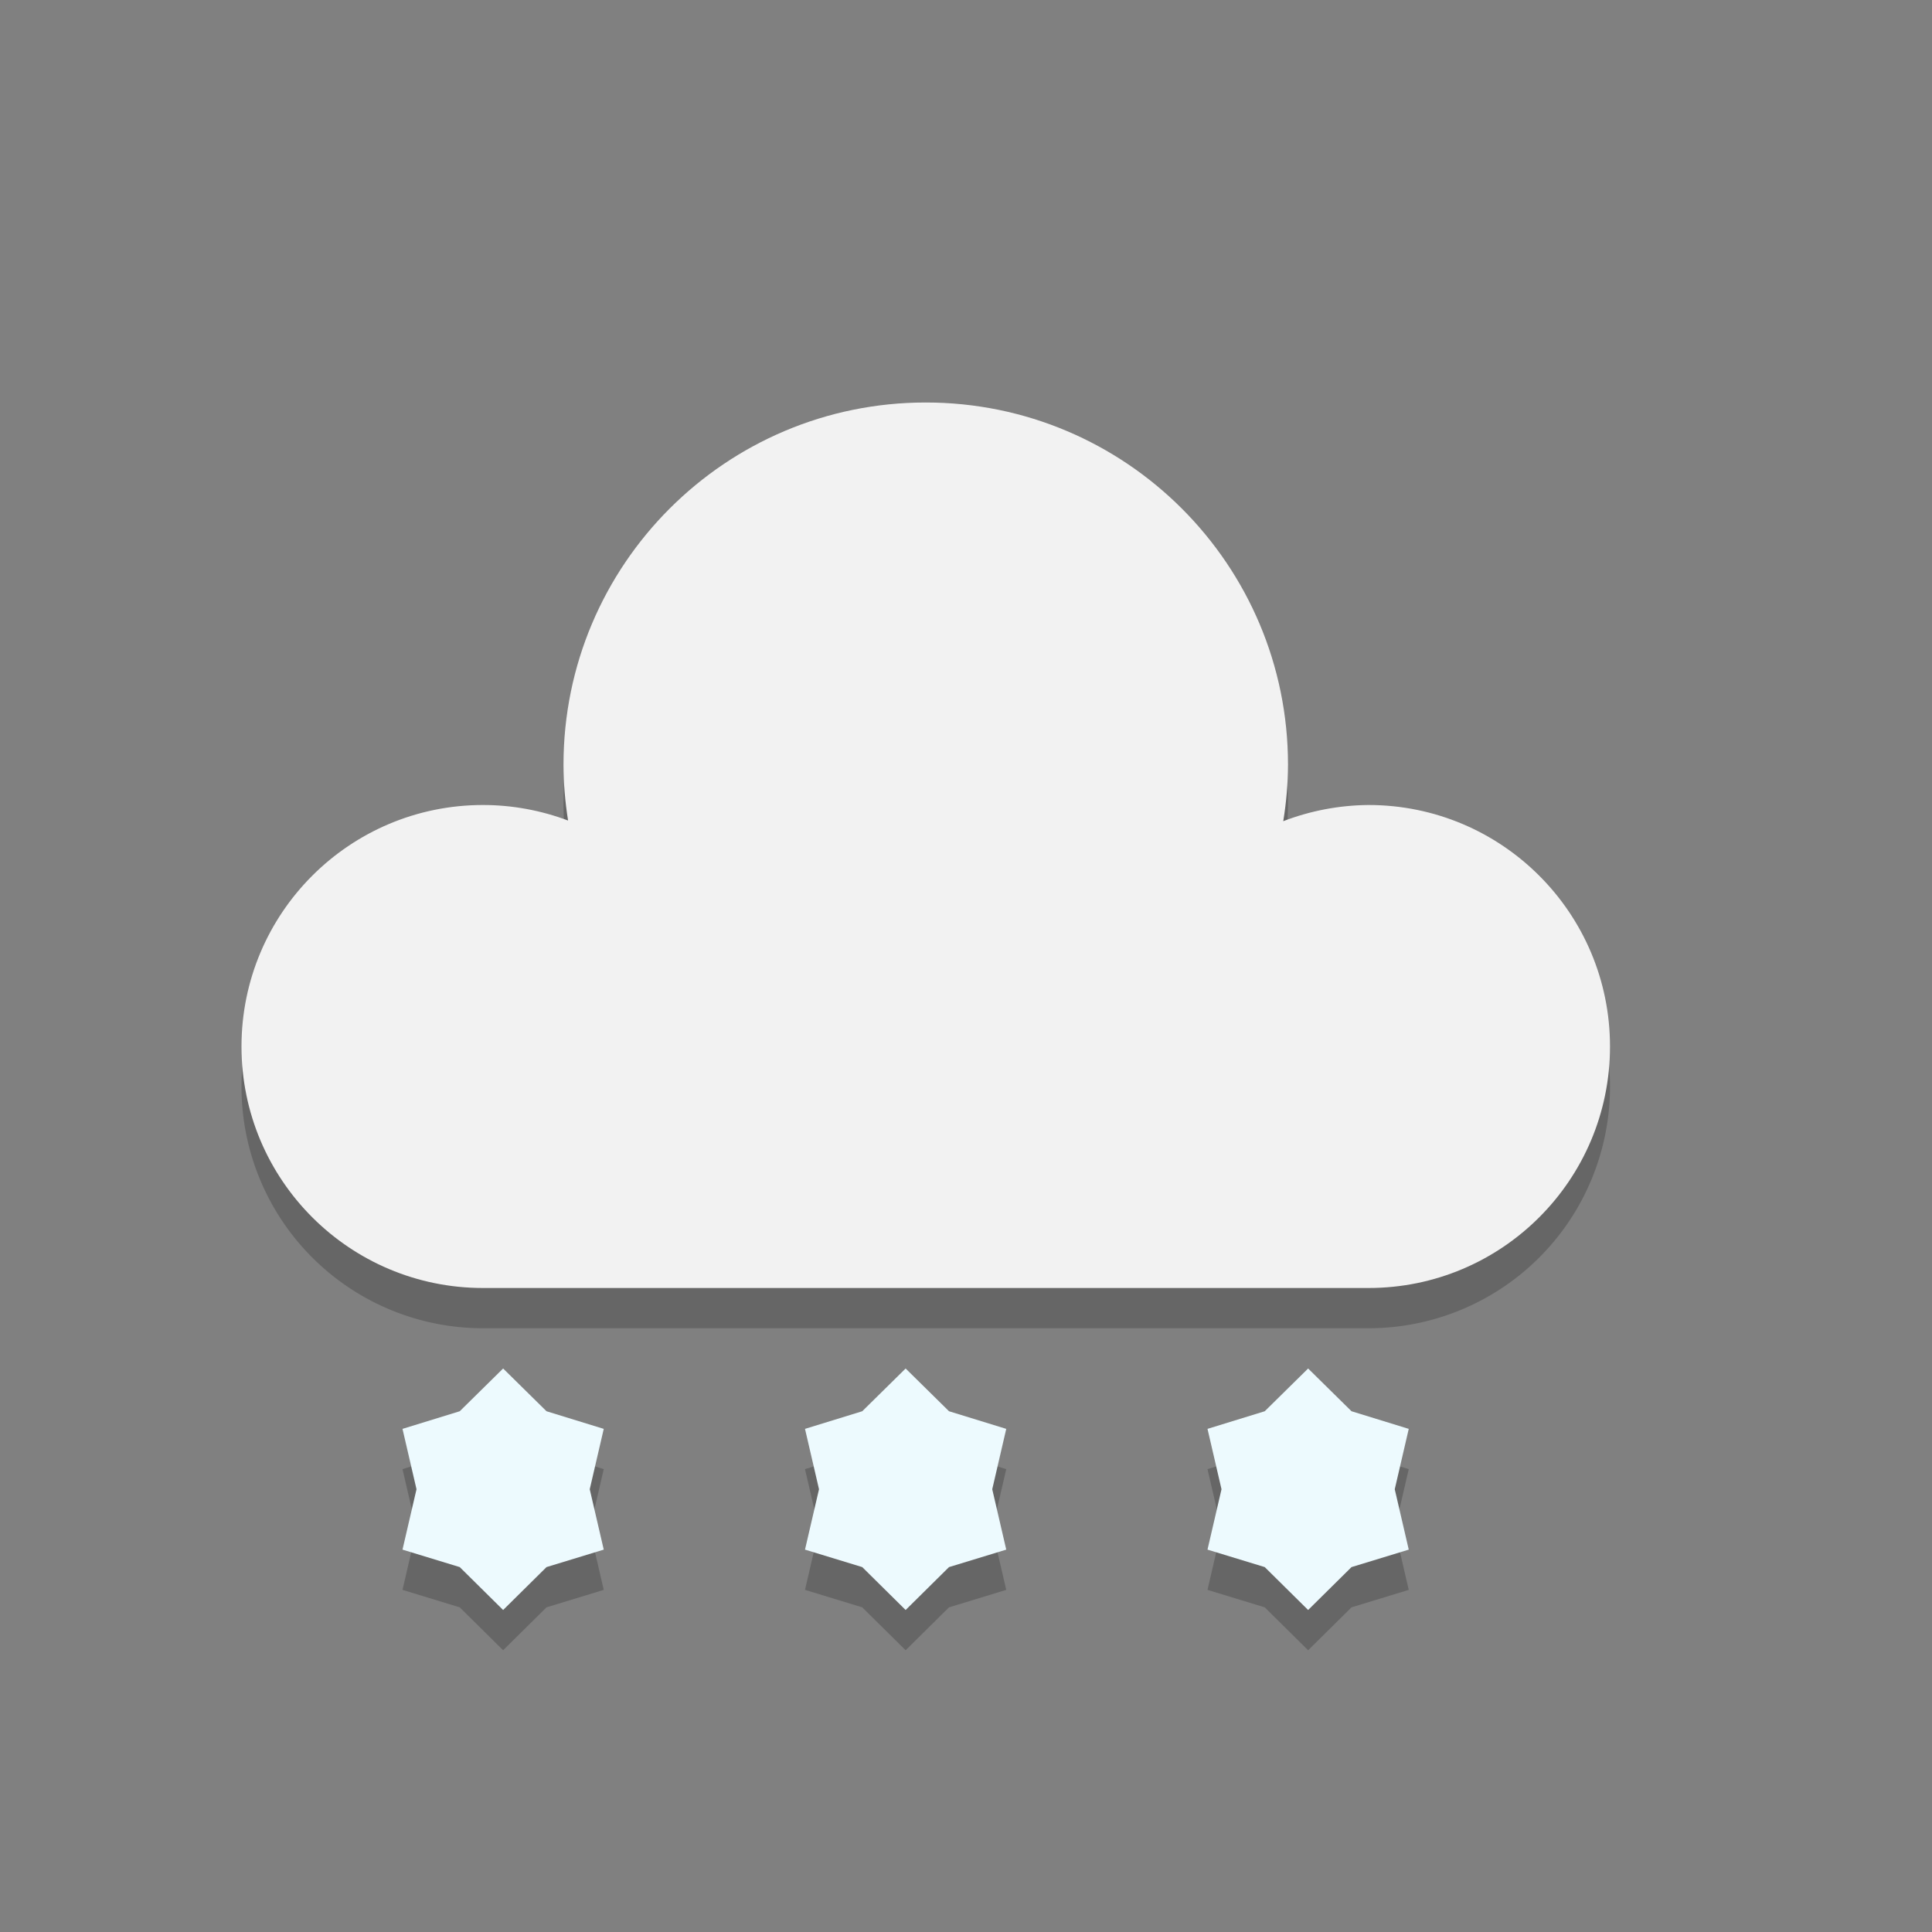
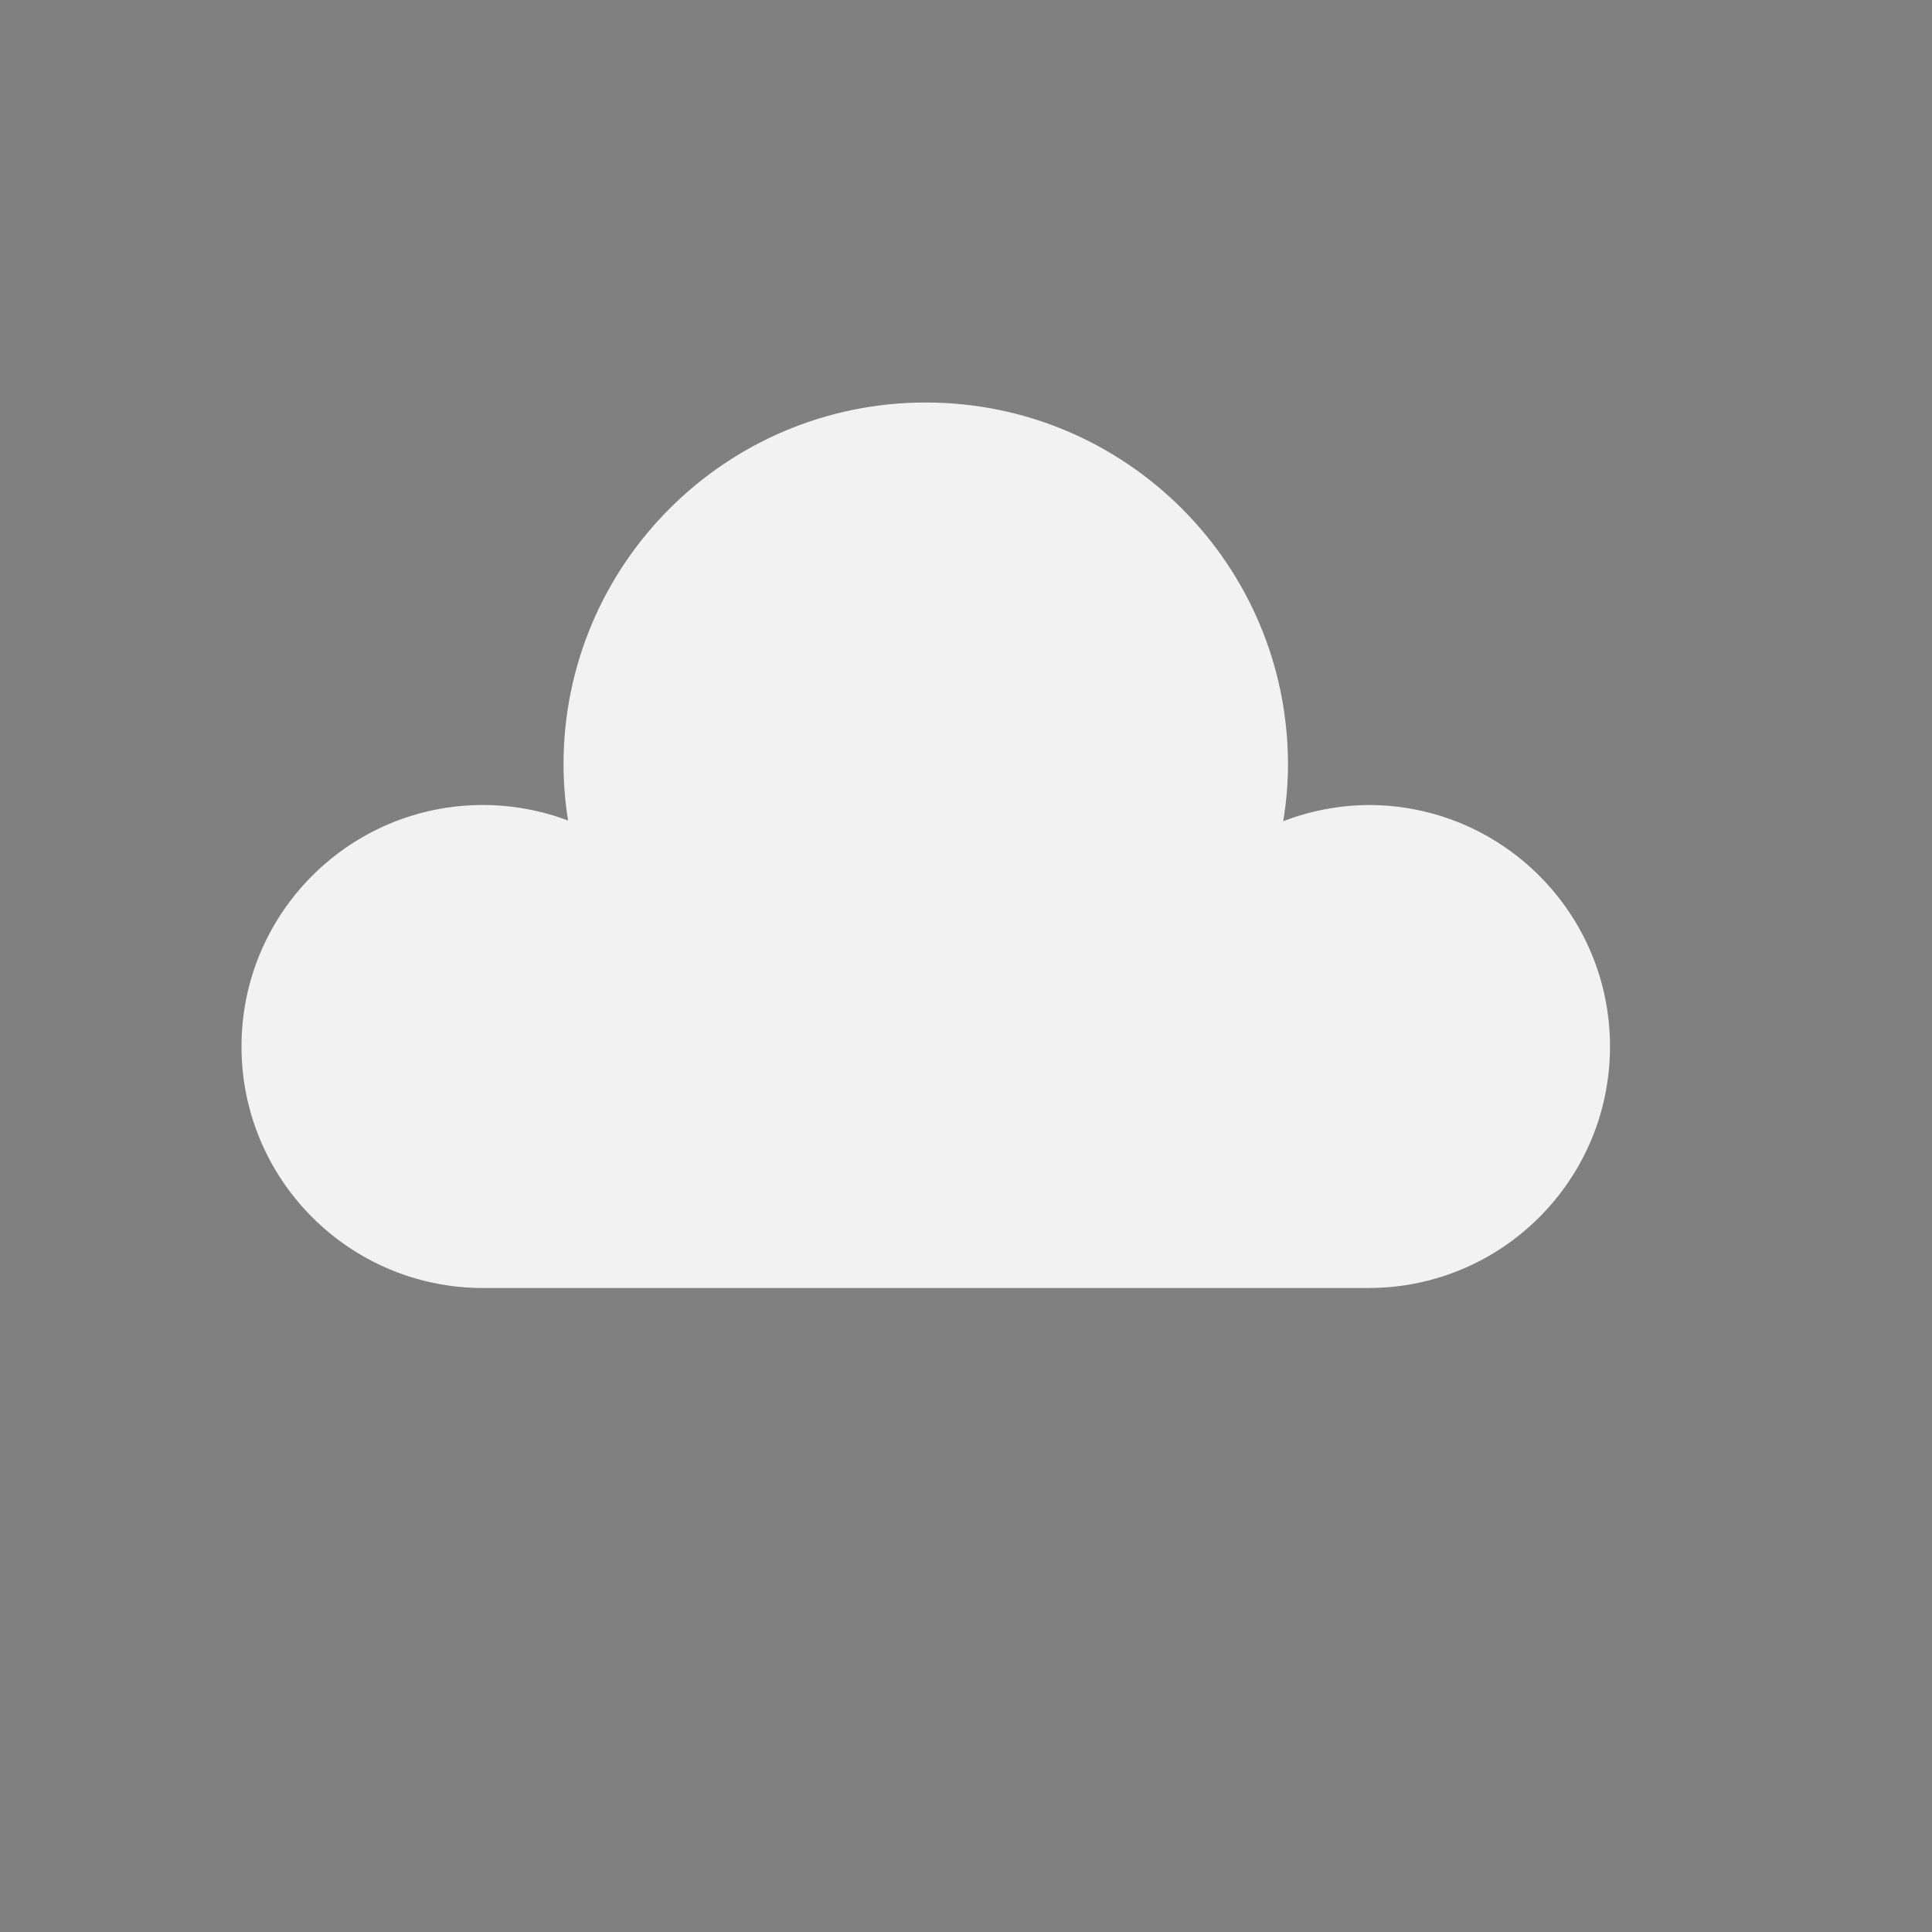
<svg xmlns="http://www.w3.org/2000/svg" xmlns:ns1="http://www.inkscape.org/namespaces/inkscape" xmlns:ns2="http://sodipodi.sourceforge.net/DTD/sodipodi-0.dtd" width="24" height="24" viewBox="0 0 24 24" version="1.1" id="svg5" ns1:version="1.3 (0e150ed6c4, 2023-07-21)" ns2:docname="weather-snow-scattered.svg">
  <rect x="0" y="0" width="24" height="24" fill="#808080" stroke="none" />
  <ns2:namedview id="namedview7" pagecolor="#ffffff" bordercolor="#000000" borderopacity="0.25" ns1:showpageshadow="2" ns1:pageopacity="0.0" ns1:pagecheckerboard="0" ns1:deskcolor="#d1d1d1" ns1:document-units="px" showgrid="false" ns1:zoom="32.625" ns1:cx="11.984674" ns1:cy="12" ns1:window-width="1920" ns1:window-height="984" ns1:window-x="0" ns1:window-y="29" ns1:window-maximized="1" ns1:current-layer="svg5" />
  <defs id="defs2" />
-   <path style="opacity:0.2;fill:#000000" d="M 11.5,5.5 A 4.5,4.5 0 0 0 7,10 4.5,4.5 0 0 0 7.059,10.697 3,3 0 0 0 6,10.5 a 3,3 0 0 0 -3,3 3,3 0 0 0 3,3 h 11 a 3,3 0 0 0 3,-3 3,3 0 0 0 -3,-3 3,3 0 0 0 -1.061,0.193 A 4.5,4.5 0 0 0 16,10 4.5,4.5 0 0 0 11.5,5.5 Z" id="path7" />
  <path d="M 11.5,5 C 9.015,5 7,7.015 7,9.5 7.001,9.732 7.02,9.964 7.057,10.193 6.719,10.066 6.361,10 6,10 c -1.657,0 -3,1.343 -3,3 0,1.657 1.343,3 3,3 h 11 c 1.657,0 3,-1.343 3,-3 0,-1.657 -1.343,-3 -3,-3 -0.362,0.003 -0.721,0.071 -1.059,0.201 C 15.979,9.969 15.999,9.735 16,9.5 16,7.015 13.985,5 11.5,5 Z" style="fill:#f2f2f2;fill-opacity:1" id="path8" />
-   <path id="path6" style="opacity:0.2;fill:#000000;stroke-width:0.5" d="M 6.25,17.5 5.711,18.031 5,18.25 5.174,19 5,19.75 5.711,19.967 6.25,20.5 6.789,19.967 7.5,19.75 7.326,19 7.5,18.25 6.789,18.031 Z m 5,0 -0.539,0.531 L 10,18.25 10.174,19 10,19.75 10.711,19.967 11.25,20.5 11.789,19.967 12.5,19.75 12.326,19 12.5,18.25 11.789,18.031 Z m 5,0 -0.539,0.531 L 15,18.25 15.174,19 15,19.75 15.711,19.967 16.25,20.5 16.789,19.967 17.5,19.75 17.326,19 17.5,18.25 16.789,18.031 Z" />
-   <path id="path9-7" style="fill:#edfafe;fill-opacity:1;stroke-width:0.5" d="M 6.25,17 5.711,17.531 5,17.75 5.174,18.5 5,19.25 5.711,19.467 6.25,20 6.789,19.467 7.5,19.25 7.326,18.5 7.5,17.75 6.789,17.531 Z m 5,0 -0.539,0.531 L 10,17.75 10.174,18.5 10,19.25 10.711,19.467 11.25,20 11.789,19.467 12.5,19.25 12.326,18.5 12.5,17.75 11.789,17.531 Z m 5,0 -0.539,0.531 L 15,17.75 15.174,18.5 15,19.25 15.711,19.467 16.25,20 16.789,19.467 17.5,19.25 17.326,18.5 17.5,17.75 16.789,17.531 Z" />
</svg>